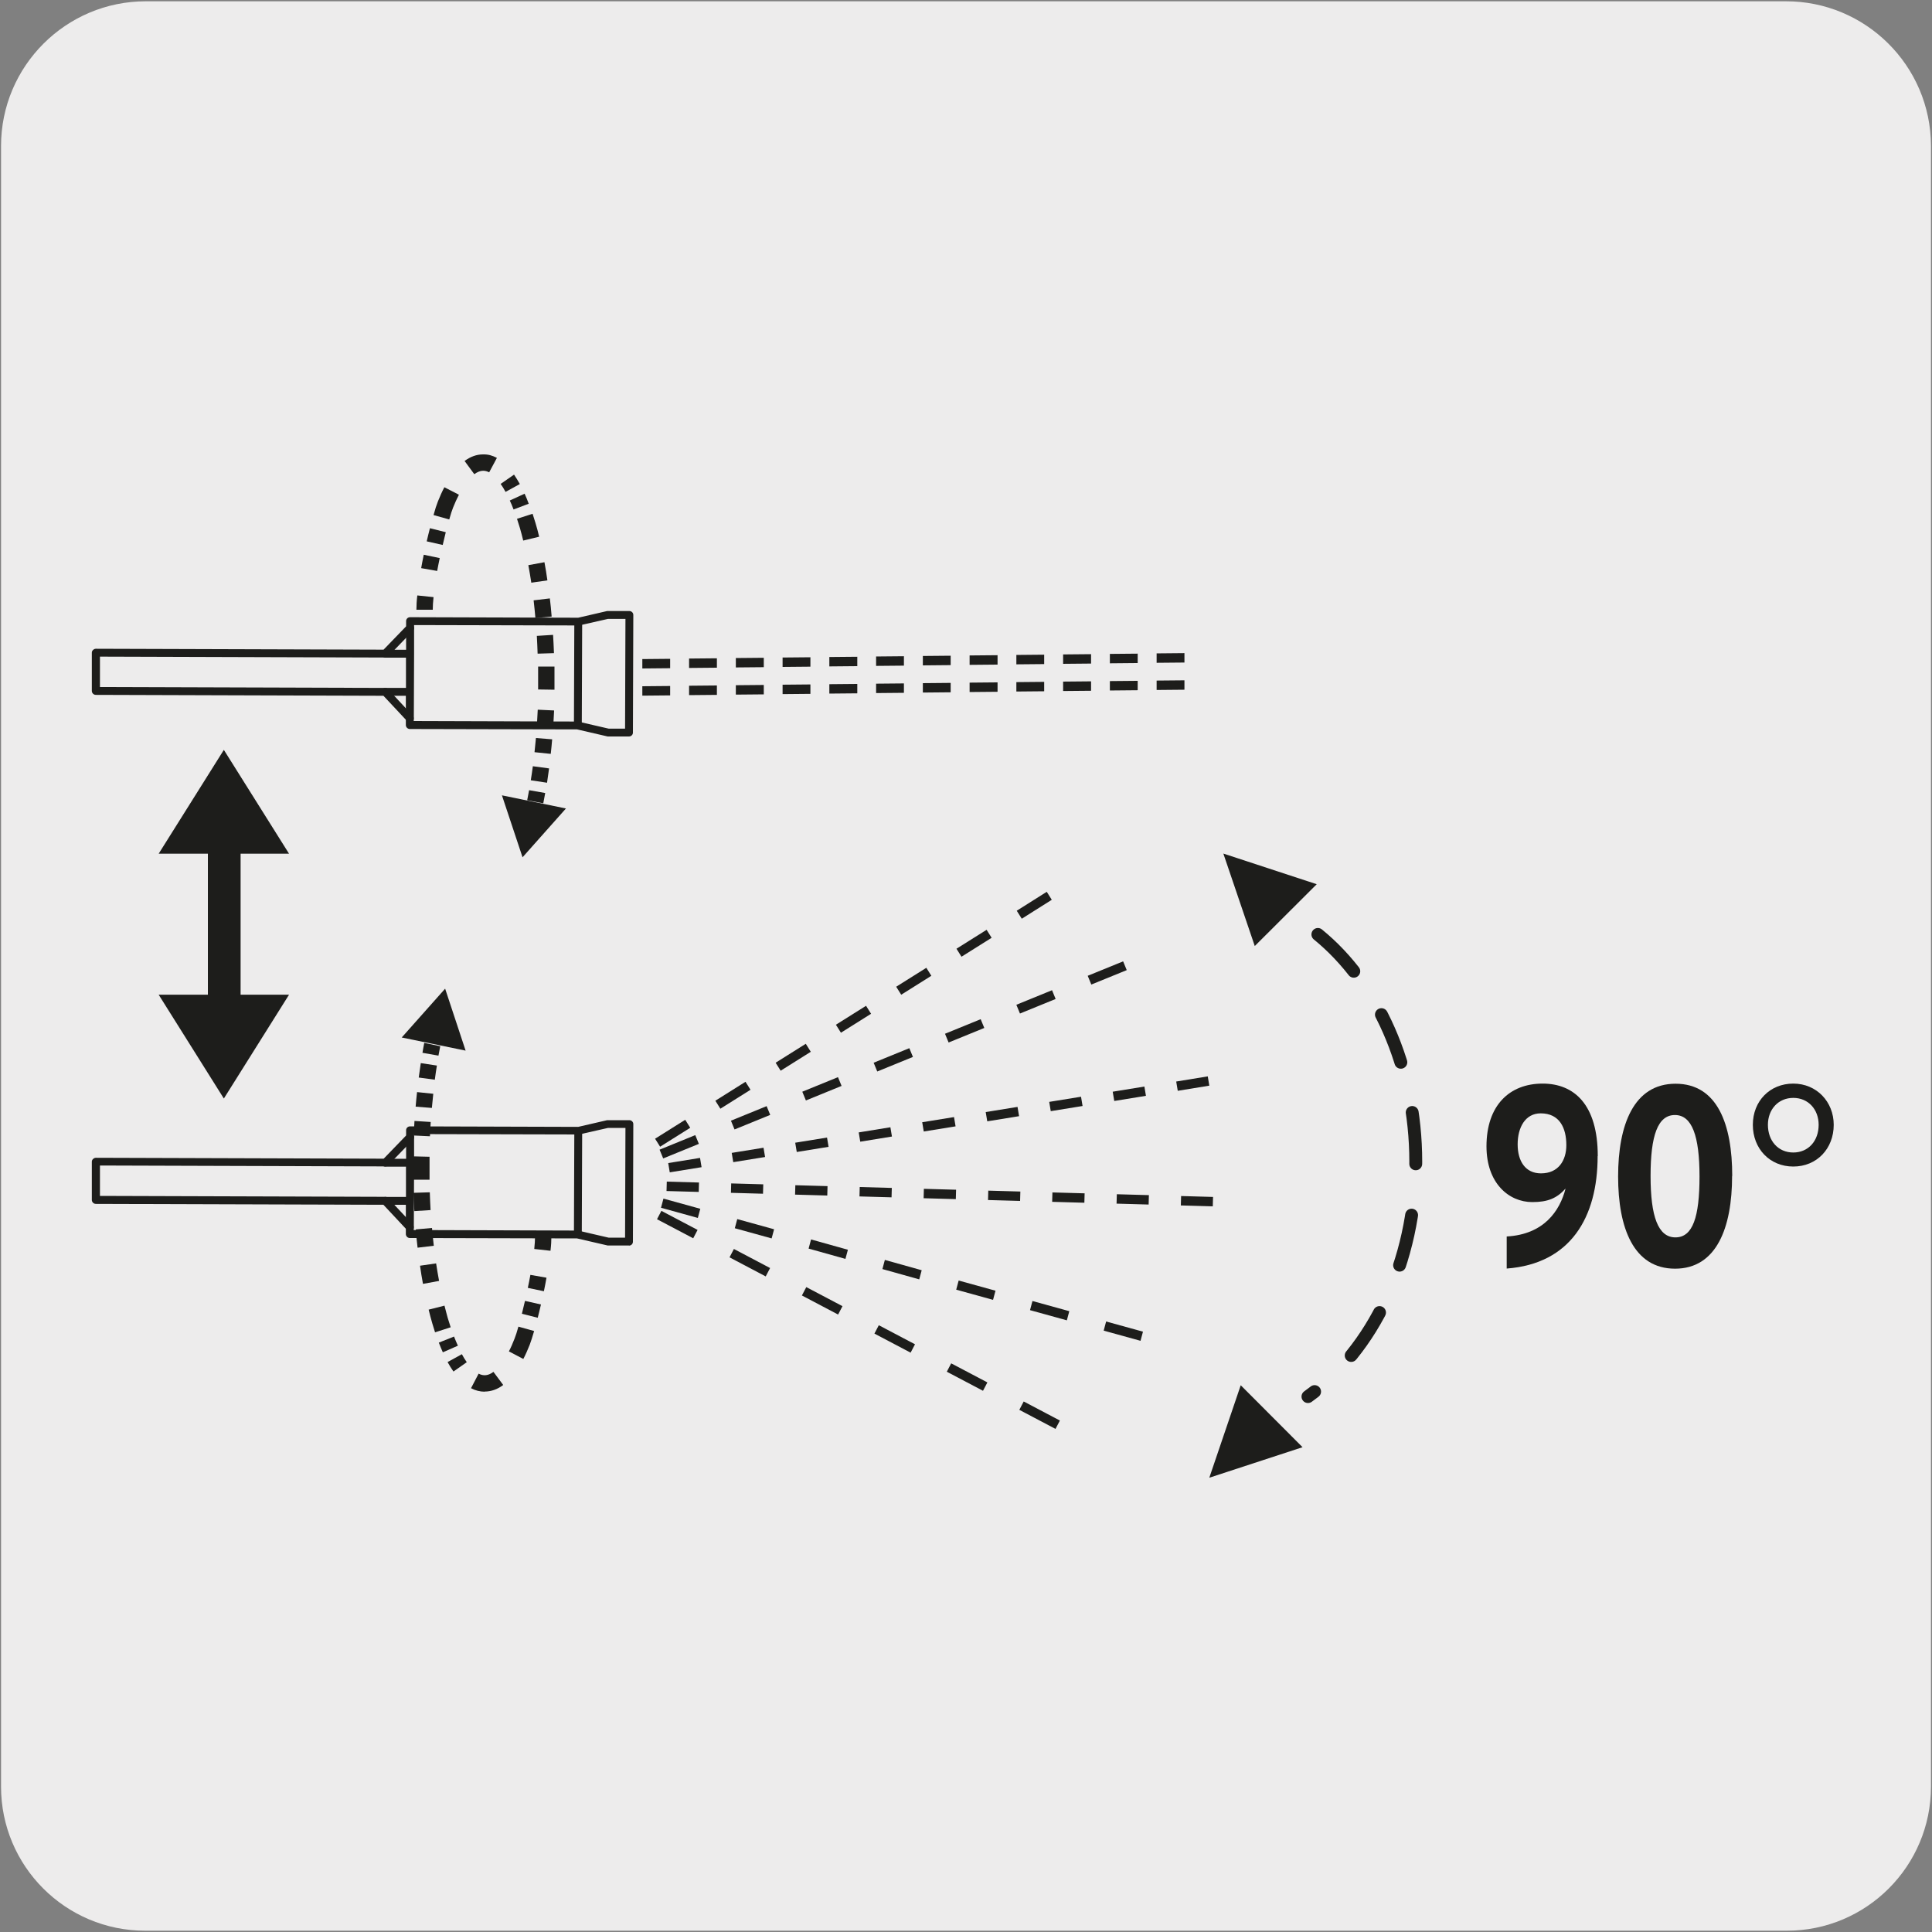
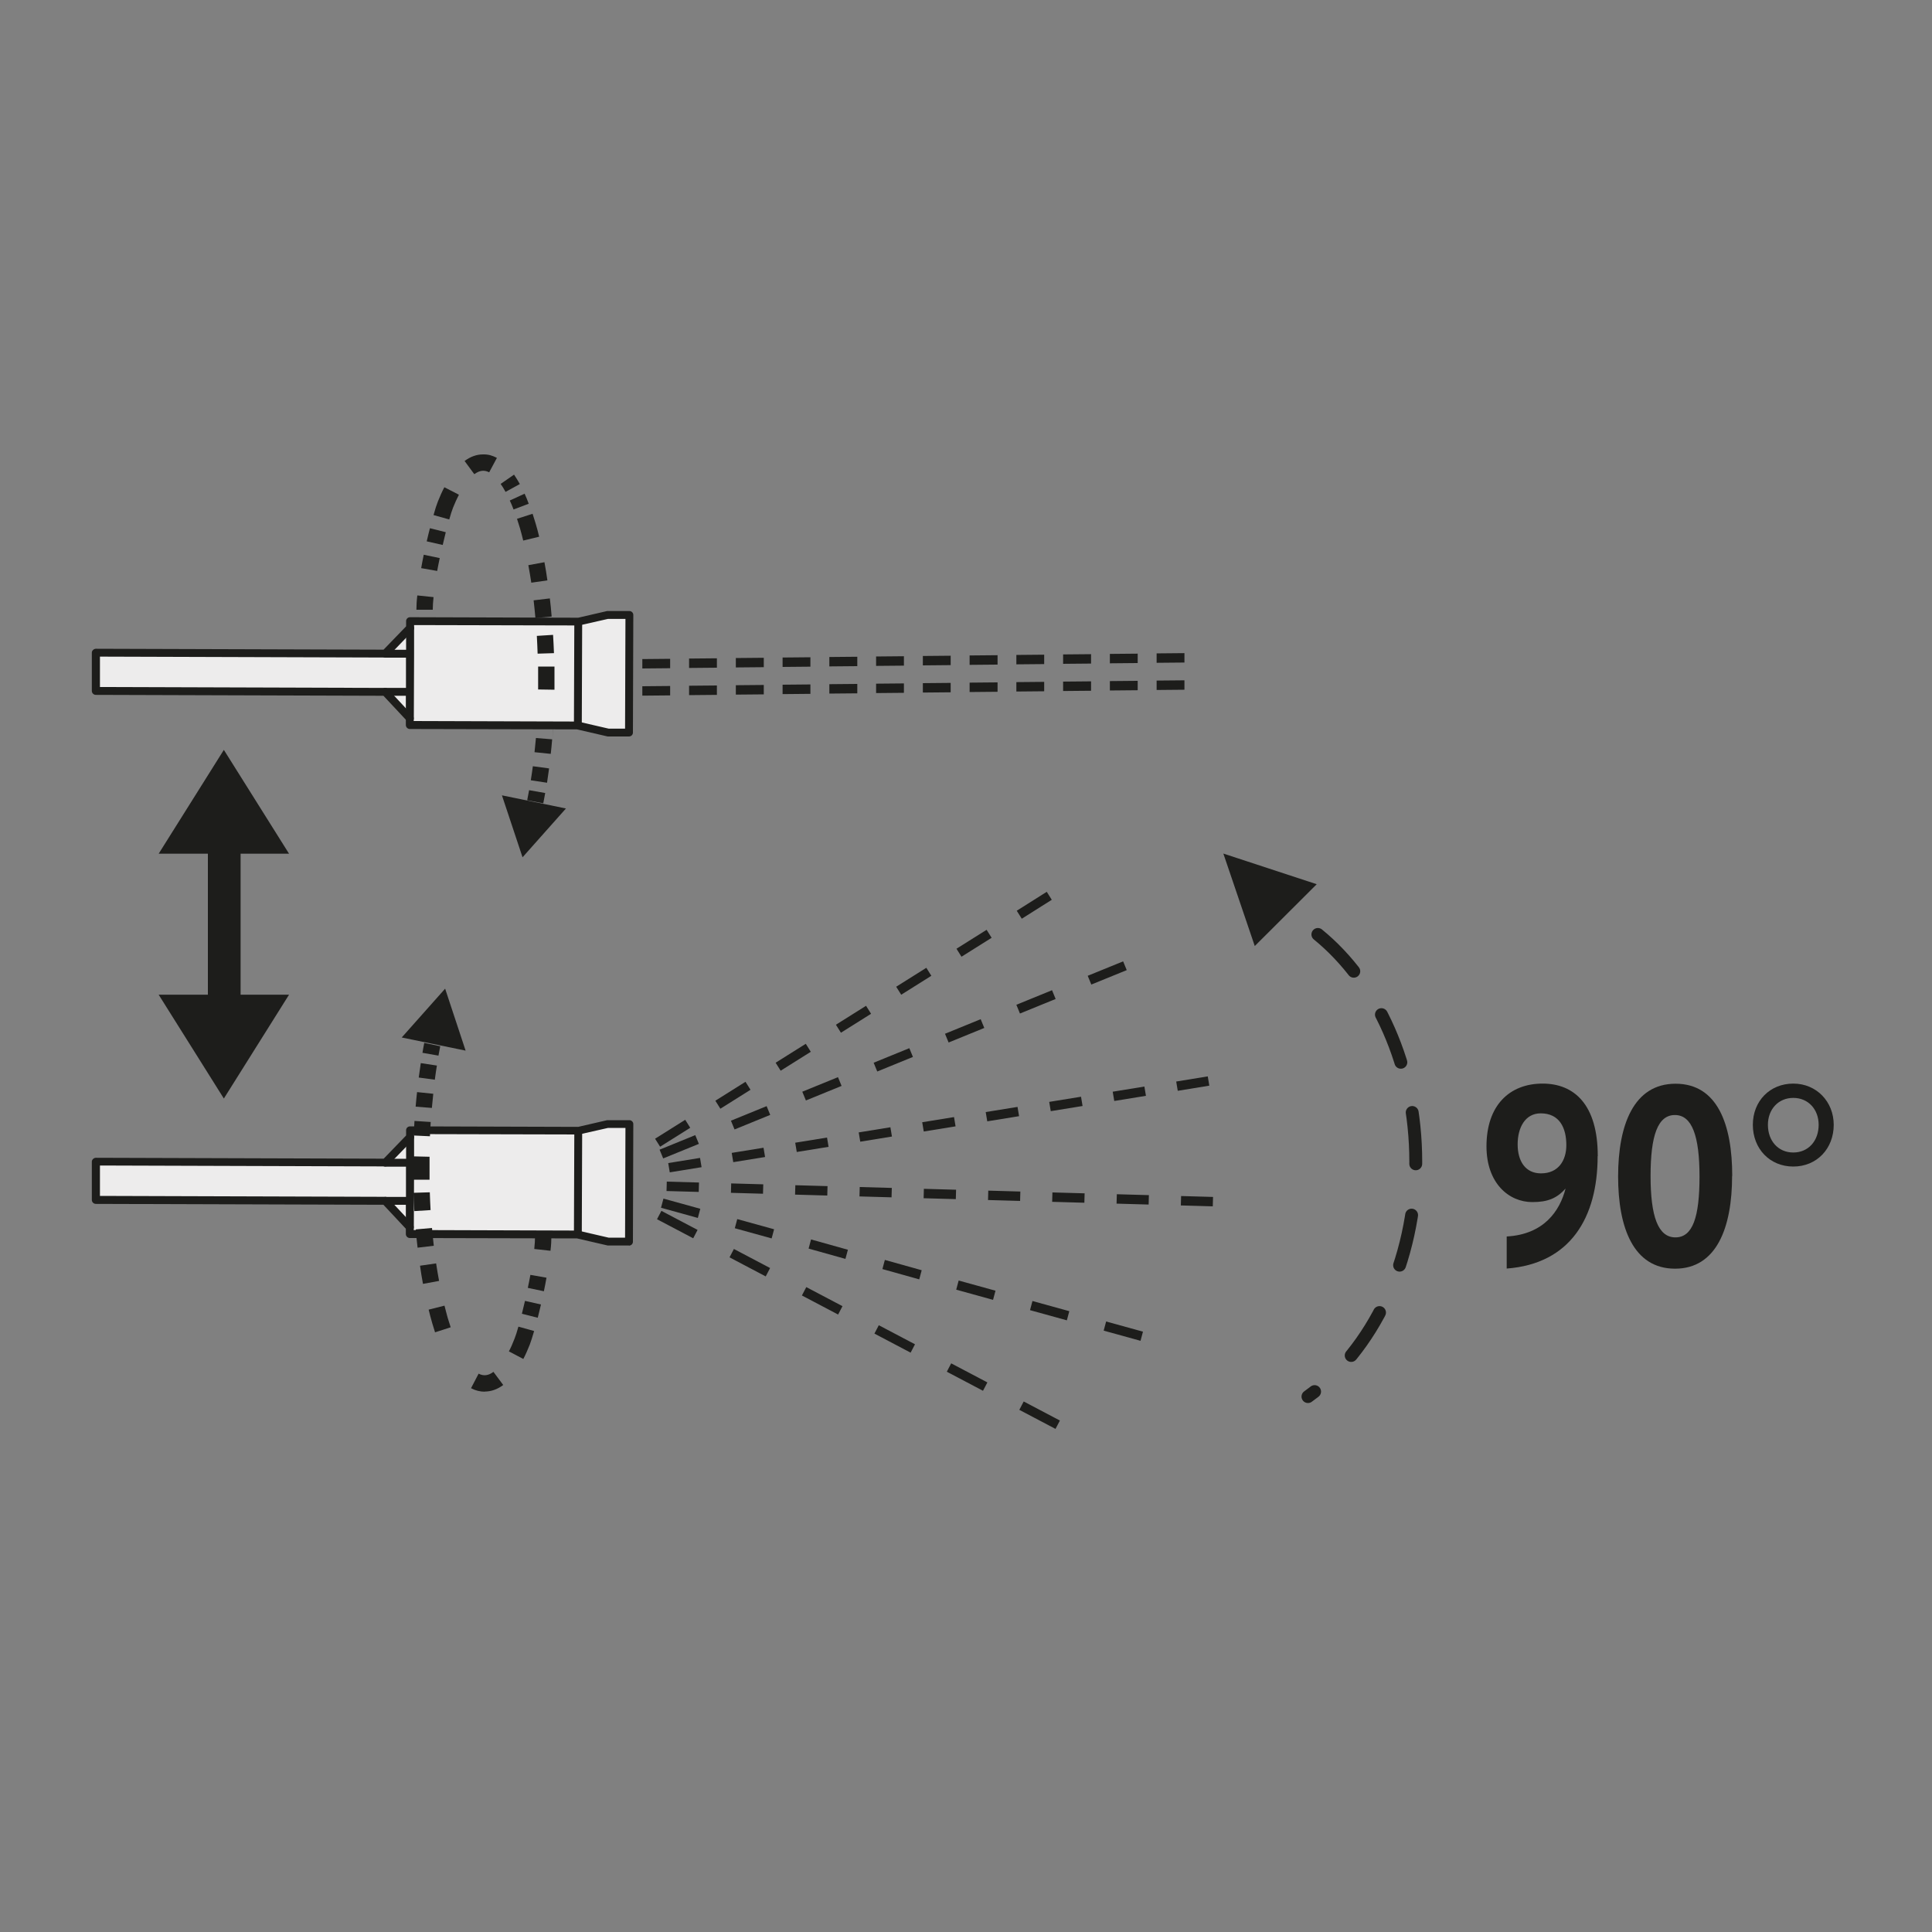
<svg xmlns="http://www.w3.org/2000/svg" viewBox="0 0 150 150">
  <rect x="0" y="0" width="150" height="150" fill="#808080" stroke="none" />
-   <path d="m11.32.1h127.31c6.21-.02 11.27 5 11.29 11.21v127.4c0 6.18-5.01 11.19-11.19 11.19h-127.46c-6.18 0-11.19-5.01-11.19-11.19v-127.37c0-6.21 5.04-11.24 11.24-11.24z" fill="#edecec" />
  <path d="m124.04 89.76c0 4.76-2.11 8.36-7.06 8.73v-2.49c2.88-.16 4.12-1.97 4.57-3.72-.68.76-1.39 1.05-2.58 1.05-1.83 0-3.56-1.47-3.56-4.33 0-3.16 1.77-4.87 4.36-4.87 2.45 0 4.28 1.63 4.28 5.63zm-2.43-.85c0-1.33-.52-2.47-1.99-2.47-1.21 0-1.79 1.11-1.79 2.41s.6 2.25 1.81 2.25c1.37 0 1.97-1.02 1.97-2.19z" fill="#1d1d1b" />
  <path d="m134.48 91.3c0 4.02-1.21 7.2-4.43 7.2s-4.42-3.16-4.42-7.16 1.21-7.2 4.46-7.2 4.4 3.16 4.4 7.16zm-2.53.04c0-3.14-.58-4.77-1.91-4.77s-1.89 1.59-1.89 4.73.58 4.77 1.93 4.77 1.87-1.59 1.87-4.73z" fill="#1d1d1b" />
  <path d="m142.37 87.33c0 1.85-1.31 3.24-3.14 3.24s-3.14-1.39-3.14-3.24 1.33-3.2 3.14-3.2 3.14 1.41 3.14 3.2zm-1.17 0c0-1.19-.8-2.09-1.97-2.09s-1.97.9-1.97 2.09c0 1.25.8 2.15 1.97 2.15s1.97-.9 1.97-2.15z" fill="#1d1d1b" />
  <path d="m97.42 73.45 4.81-4.8-7.25-2.38z" fill="#1d1d1b" />
-   <path d="m96.33 107.55 4.8 4.81-7.24 2.37z" fill="#1d1d1b" />
  <path d="m17.38 58.22-5.06 8.06h3.82v10.95h-3.82l5.06 8.06 5.06-8.06h-3.76v-10.95h3.76z" fill="#1d1d1b" />
  <path d="m7.45 90.18 22.46.07 1.93-1.98v-.53l13.05.04 2.32-.52h1.66l-.04 9.13h-1.65l-2.31-.54-13.06-.05v-.53l-1.9-2.04-22.47-.08z" fill="#edecec" />
  <g fill="#1d1d1b">
    <path d="m48.83 96.7h-1.65l-2.38-.55-12.98-.03c-.17 0-.31-.14-.31-.31v-.41l-1.74-1.86-22.33-.07c-.17 0-.31-.14-.31-.31v-2.97c0-.08.04-.16.1-.21.06-.06.14-.09.22-.09l22.34.07 1.74-1.8v-.41c0-.17.14-.3.31-.3l13.05.04 2.25-.52h1.72c.08 0 .16.03.22.09s.09.13.09.22l-.03 9.13c0 .17-.14.3-.31.3zm-16.71-1.2 12.75.04 2.38.55h1.28l.03-8.52h-1.35l-2.25.51-12.81-.03v.23c0 .08-.03.15-.09.21l-1.92 1.98c-.06.06-.14.09-.22.09l-22.16-.07v2.36l22.15.07c.09 0 .17.03.22.1l1.91 2.04c.05.06.08.13.08.21z" />
    <path d="m31.82 95.58c-.17 0-.31-.14-.31-.31v-1.73h-1.6c-.17 0-.31-.14-.31-.31s.14-.3.31-.3h1.61v-2.35h-1.6c-.17 0-.31-.14-.31-.31s.14-.3.31-.3h1.61v-1.68c0-.17.14-.3.31-.3.17 0 .31.14.31.31v2.01l-.02 4.99c0 .17-.14.3-.31.3z" />
    <path d="m45.17 95.85-.61-.01.03-8.06h.61z" />
    <path d="m51.25 89.03-.39-.62 2.34-1.47.39.62zm4.68-2.95-.39-.62 2.34-1.47.39.62zm4.68-2.95-.39-.62 2.34-1.47.39.62zm4.68-2.95-.39-.62 2.34-1.47.39.62zm4.68-2.95-.39-.62 2.34-1.47.39.62zm4.68-2.95-.39-.62 2.34-1.47.39.62zm4.68-2.95-.39-.62 2.33-1.47.39.62z" />
    <path d="m51.49 89.94-.28-.68 2.77-1.13.28.68zm5.54-2.25-.28-.68 2.77-1.13.28.68zm5.54-2.25-.28-.68 2.77-1.13.28.68zm5.54-2.25-.28-.68 2.77-1.13.28.68zm5.54-2.25-.28-.68 2.77-1.13.28.68zm5.54-2.25-.28-.68 2.77-1.13.28.68zm5.54-2.25-.28-.68 2.75-1.12.28.68z" />
    <path d="m52 91.02-.12-.72 2.47-.4.12.72zm4.93-.79-.12-.72 2.47-.4.12.72zm4.93-.79-.12-.72 2.47-.4.12.72zm4.93-.8-.12-.72 2.46-.4.12.72zm4.93-.79-.12-.72 2.47-.4.12.72zm4.93-.79-.12-.72 2.47-.4.12.72zm4.93-.79-.12-.72 2.47-.4.12.72zm4.93-.79-.12-.72 2.46-.4.12.72zm4.93-.79-.12-.72 2.45-.4.12.72z" />
    <path d="m94.16 93.66-2.48-.07.02-.73 2.48.07zm-4.98-.14-2.49-.07.02-.73 2.49.07zm-4.99-.14-2.5-.07.02-.73 2.5.07zm-4.99-.14-2.49-.07.02-.73 2.49.07zm-4.99-.14-2.5-.07.02-.73 2.5.07zm-4.99-.14-2.49-.07.02-.73 2.49.07zm-4.99-.14-2.5-.07.02-.73 2.5.07zm-4.99-.14-2.49-.07.02-.73 2.49.07zm-4.99-.14-2.5-.07.02-.73 2.5.07z" />
    <path d="m88.55 104.1-2.86-.79.19-.71 2.86.79zm-5.72-1.59-2.86-.79.19-.71 2.86.79zm-5.73-1.59-2.86-.79.19-.71 2.86.79zm-5.73-1.59-2.86-.8.19-.71 2.86.8zm-5.73-1.59-2.86-.8.19-.71 2.86.8zm-5.73-1.59-2.86-.79.19-.71 2.86.79zm-5.73-1.59-2.86-.79.19-.71 2.86.79z" />
    <path d="m81.95 110.94-2.81-1.48.34-.65 2.81 1.48zm-5.63-2.96-2.81-1.48.34-.65 2.81 1.48zm-5.62-2.96-2.81-1.48.34-.65 2.81 1.48zm-5.63-2.96-2.81-1.48.34-.65 2.81 1.48zm-5.62-2.96-2.81-1.48.34-.65 2.81 1.48zm-5.63-2.96-2.81-1.48.34-.65 2.81 1.48z" />
    <path d="m41.75 102.31-1.23-.31c.08-.32.16-.65.24-1l1.24.28c-.08.36-.17.7-.25 1.03zm.47-2.06-1.24-.26c.07-.34.14-.67.2-1.01l1.25.22c-.06.35-.13.7-.2 1.04z" />
-     <path d="m35.21 106.49c-.16-.22-.31-.47-.46-.74l1.11-.61c.12.23.25.43.38.62l-1.04.73zm-.83-1.5c-.11-.24-.21-.49-.31-.75l1.18-.47c.1.25.2.49.3.71l-1.16.51z" />
    <path d="m32.84 99.68c-.09-.46-.16-.93-.23-1.41l1.25-.18c.07.47.15.92.23 1.36zm-.42-2.82c-.06-.46-.1-.93-.14-1.41l1.26-.11c.04.47.09.93.14 1.38l-1.26.15zm-.25-2.83c-.03-.47-.05-.94-.07-1.42l1.27-.04c.01.47.04.93.06 1.38z" />
    <path d="m33.39 88.22-1.27-.06c.02-.38.04-.75.06-1.13l1.26.08c-.02.36-.04.73-.06 1.1zm.14-2.2-1.26-.1c.03-.38.07-.76.11-1.13l1.26.13c-.04.36-.07.73-.11 1.1zm.24-2.19-1.26-.17c.05-.38.11-.75.16-1.12l1.25.19c-.06.36-.11.72-.16 1.09z" />
    <path d="m37.63 108.05c-.36 0-.72-.09-1.06-.27l.59-1.13c.38.2.76.16 1.15-.14l.76 1.02c-.45.34-.94.51-1.44.51zm3-2.54-1.12-.59c.16-.3.3-.63.44-.99.09-.22.19-.54.3-.93l1.22.34c-.13.45-.25.82-.34 1.06-.16.4-.32.77-.5 1.11zm-6.85-2.06-.21-.68c-.12-.42-.21-.75-.29-1.09l1.23-.31c.08.33.17.64.25.95l.23.73-1.21.39zm8.96-6.34-1.26-.14c.04-.37.06-.7.06-.98h1.27c0 .33-.02.7-.07 1.12zm-10.66-5.51v-1.82l1.27.03v1.78h-1.27zm1.97-9.64-1.25-.22c.04-.26.09-.52.14-.77l1.24.26c-.05.24-.09.49-.14.74z" />
    <path d="m36.15 81.57-1.59-4.81-3.37 3.79z" />
  </g>
  <path d="m7.45 50.66 22.46.08 1.93-1.99v-.53l13.05.04 2.32-.52h1.66l-.04 9.13h-1.65l-2.31-.54-13.06-.05v-.53l-1.9-2.04-22.47-.08z" fill="#edecec" />
  <path d="m48.83 57.18h-1.65l-2.38-.55-12.98-.03c-.17 0-.31-.14-.31-.31v-.41l-1.74-1.86-22.33-.07c-.17 0-.31-.14-.31-.31v-2.97c0-.08.04-.16.1-.21.06-.06.14-.09.22-.09l22.33.07 1.75-1.81v-.41c0-.17.14-.3.31-.3l13.05.04 2.25-.52h1.72c.08 0 .16.03.22.09s.09.13.09.22l-.03 9.13c0 .17-.14.3-.31.3zm-16.71-1.2 12.75.04 2.38.55h1.28l.03-8.52h-1.35l-2.25.51-12.81-.03v.23c0 .08-.03.15-.09.21l-1.92 1.99c-.06.06-.14.09-.22.09l-22.16-.07v2.36l22.15.07c.09 0 .17.03.22.1l1.91 2.05c.05.06.08.13.08.21v.23z" fill="#1d1d1b" />
  <path d="m31.82 56.06c-.17 0-.31-.14-.31-.31v-1.73h-1.6c-.17 0-.31-.14-.31-.31s.14-.3.31-.3h1.61v-2.35h-1.6c-.17 0-.31-.14-.31-.31s.14-.3.31-.3h1.61v-1.68c0-.17.14-.3.31-.3.17 0 .31.14.31.31v2.01l-.02 4.99c0 .17-.14.3-.31.3z" fill="#1d1d1b" />
  <path d="m45.17 56.33-.61-.01.03-8.06h.61z" fill="#1d1d1b" />
  <path d="m49.87 51.9v-.73l2.16-.02v.73zm3.63-.04v-.73l2.16-.02v.73zm3.63-.04v-.73l2.17-.02v.73zm3.63-.04v-.73l2.16-.02v.73zm3.63-.04v-.73l2.17-.02v.73zm3.63-.04v-.73l2.16-.02v.73zm3.63-.04v-.73l2.16-.02v.73zm3.63-.04v-.73l2.17-.02v.73zm3.63-.04v-.73l2.16-.02v.73zm3.63-.04v-.73l2.17-.02v.73zm3.63-.04v-.73l2.16-.02v.73zm3.63-.04v-.73l2.16-.02v.73z" fill="#1d1d1b" />
  <path d="m49.87 54.01v-.73l2.16-.02v.73zm3.63-.04v-.73l2.16-.02v.73zm3.63-.04v-.73l2.17-.02v.73zm3.63-.04v-.73l2.16-.02v.73zm3.63-.04v-.73l2.17-.02v.73zm3.63-.04v-.73l2.16-.02v.73zm3.63-.04v-.73l2.16-.02v.73zm3.63-.04v-.73l2.17-.02v.73zm3.63-.04v-.73l2.16-.02v.73zm3.63-.04v-.73l2.17-.02v.73zm3.63-.04v-.73l2.16-.02v.73zm3.63-.04v-.73l2.16-.02v.73z" fill="#1d1d1b" />
  <path d="m33.95 44.33-1.25-.22c.06-.35.13-.7.2-1.04l1.24.26c-.07.34-.14.67-.2 1.01zm.42-2.02-1.24-.28c.08-.36.17-.7.25-1.02l1.23.31c-.08.31-.16.65-.24 1z" fill="#1d1d1b" />
  <path d="m39.87 39.55c-.09-.24-.19-.48-.29-.69l1.15-.53c.11.24.22.5.32.78l-1.19.45zm-.62-1.36c-.12-.23-.25-.43-.38-.62l1.04-.72c.15.22.3.47.45.73z" fill="#1d1d1b" />
  <path d="m41.74 50.75c-.01-.46-.04-.92-.06-1.38l1.26-.08c.03.47.05.94.07 1.42zm-.17-2.76c-.04-.47-.09-.93-.14-1.38l1.26-.15c.06.46.1.93.14 1.41l-1.26.11zm-.32-2.75c-.07-.47-.15-.92-.23-1.36l1.25-.23c.09.46.16.93.23 1.41z" fill="#1d1d1b" />
-   <path d="m42.46 60.77-1.25-.19c.06-.36.11-.72.16-1.09l1.26.17c-.05.38-.11.75-.16 1.12zm.3-2.24-1.26-.13c.04-.36.07-.73.11-1.1l1.26.1c-.03.38-.07.76-.11 1.13zm.19-2.25-1.26-.08c.02-.36.04-.73.06-1.1l1.27.06c-.02.38-.04.75-.06 1.13z" fill="#1d1d1b" />
+   <path d="m42.46 60.77-1.25-.19c.06-.36.11-.72.16-1.09l1.26.17c-.05.38-.11.75-.16 1.12zm.3-2.24-1.26-.13c.04-.36.07-.73.11-1.1l1.26.1c-.03.38-.07.76-.11 1.13zm.19-2.25-1.26-.08l1.27.06c-.02.38-.04.75-.06 1.13z" fill="#1d1d1b" />
  <path d="m42.18 62.37-1.25-.24.15-.78 1.25.22zm.87-8.82-1.27-.02v-1.78h1.27v1.81zm-9.45-6.21h-1.27c0-.33.02-.7.07-1.11l1.26.13c-.04.37-.06.7-.06.98zm7.02-5.38c-.08-.33-.16-.64-.25-.95l-.23-.73 1.21-.39.23.73c.11.37.2.7.28 1.05l-1.24.3zm-5.74-1.63-1.22-.34c.12-.45.24-.81.34-1.06.16-.4.32-.76.5-1.1l1.13.58c-.16.31-.31.64-.45.99-.09.22-.19.54-.3.93zm1.94-3.52-.75-1.02c.46-.34.94-.51 1.43-.51.42-.01.73.09 1.08.27l-.6 1.12c-.16-.08-.31-.12-.47-.12-.22 0-.44.09-.68.26z" fill="#1d1d1b" />
  <path d="m38.97 61.75 1.6 4.81 3.37-3.79z" fill="#1d1d1b" />
  <path d="m102.32 72.55c4.57 3.72 7.6 10.24 7.6 17.65 0 7.82-3.37 14.64-8.37 18.23" fill="none" stroke="#1d1d1b" stroke-dasharray="0 0 4 4" stroke-linecap="round" stroke-linejoin="round" />
</svg>